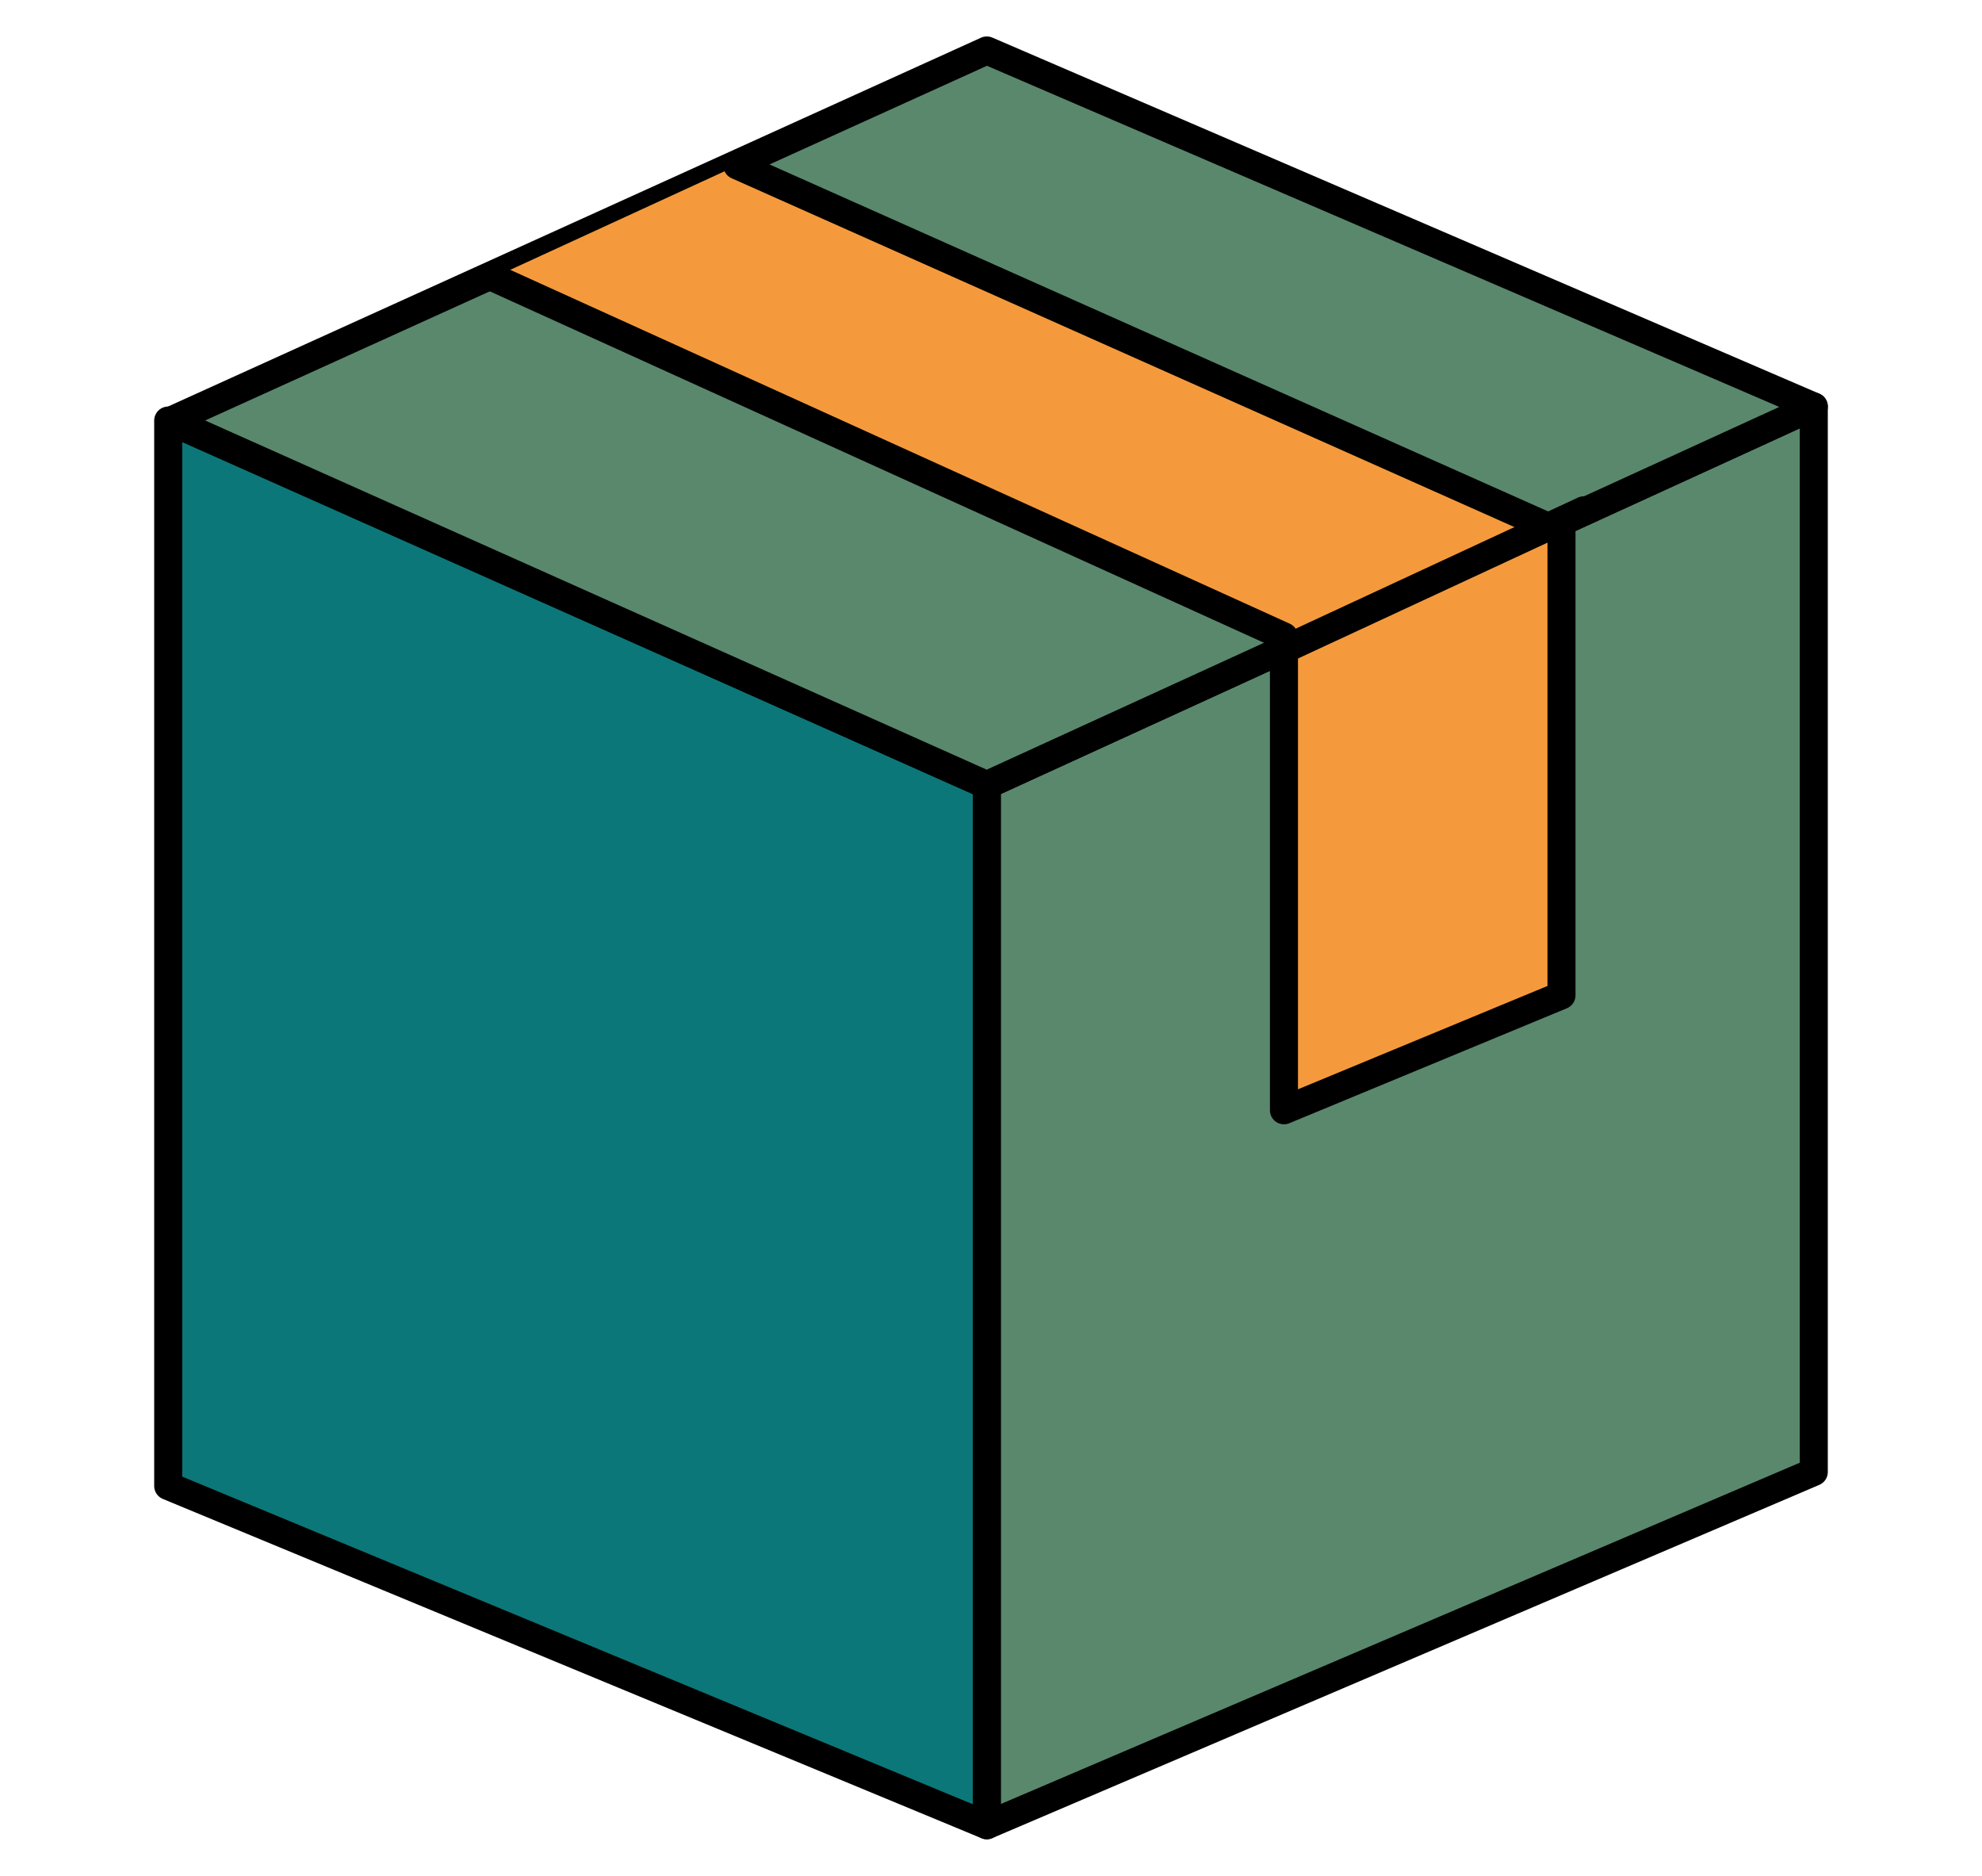
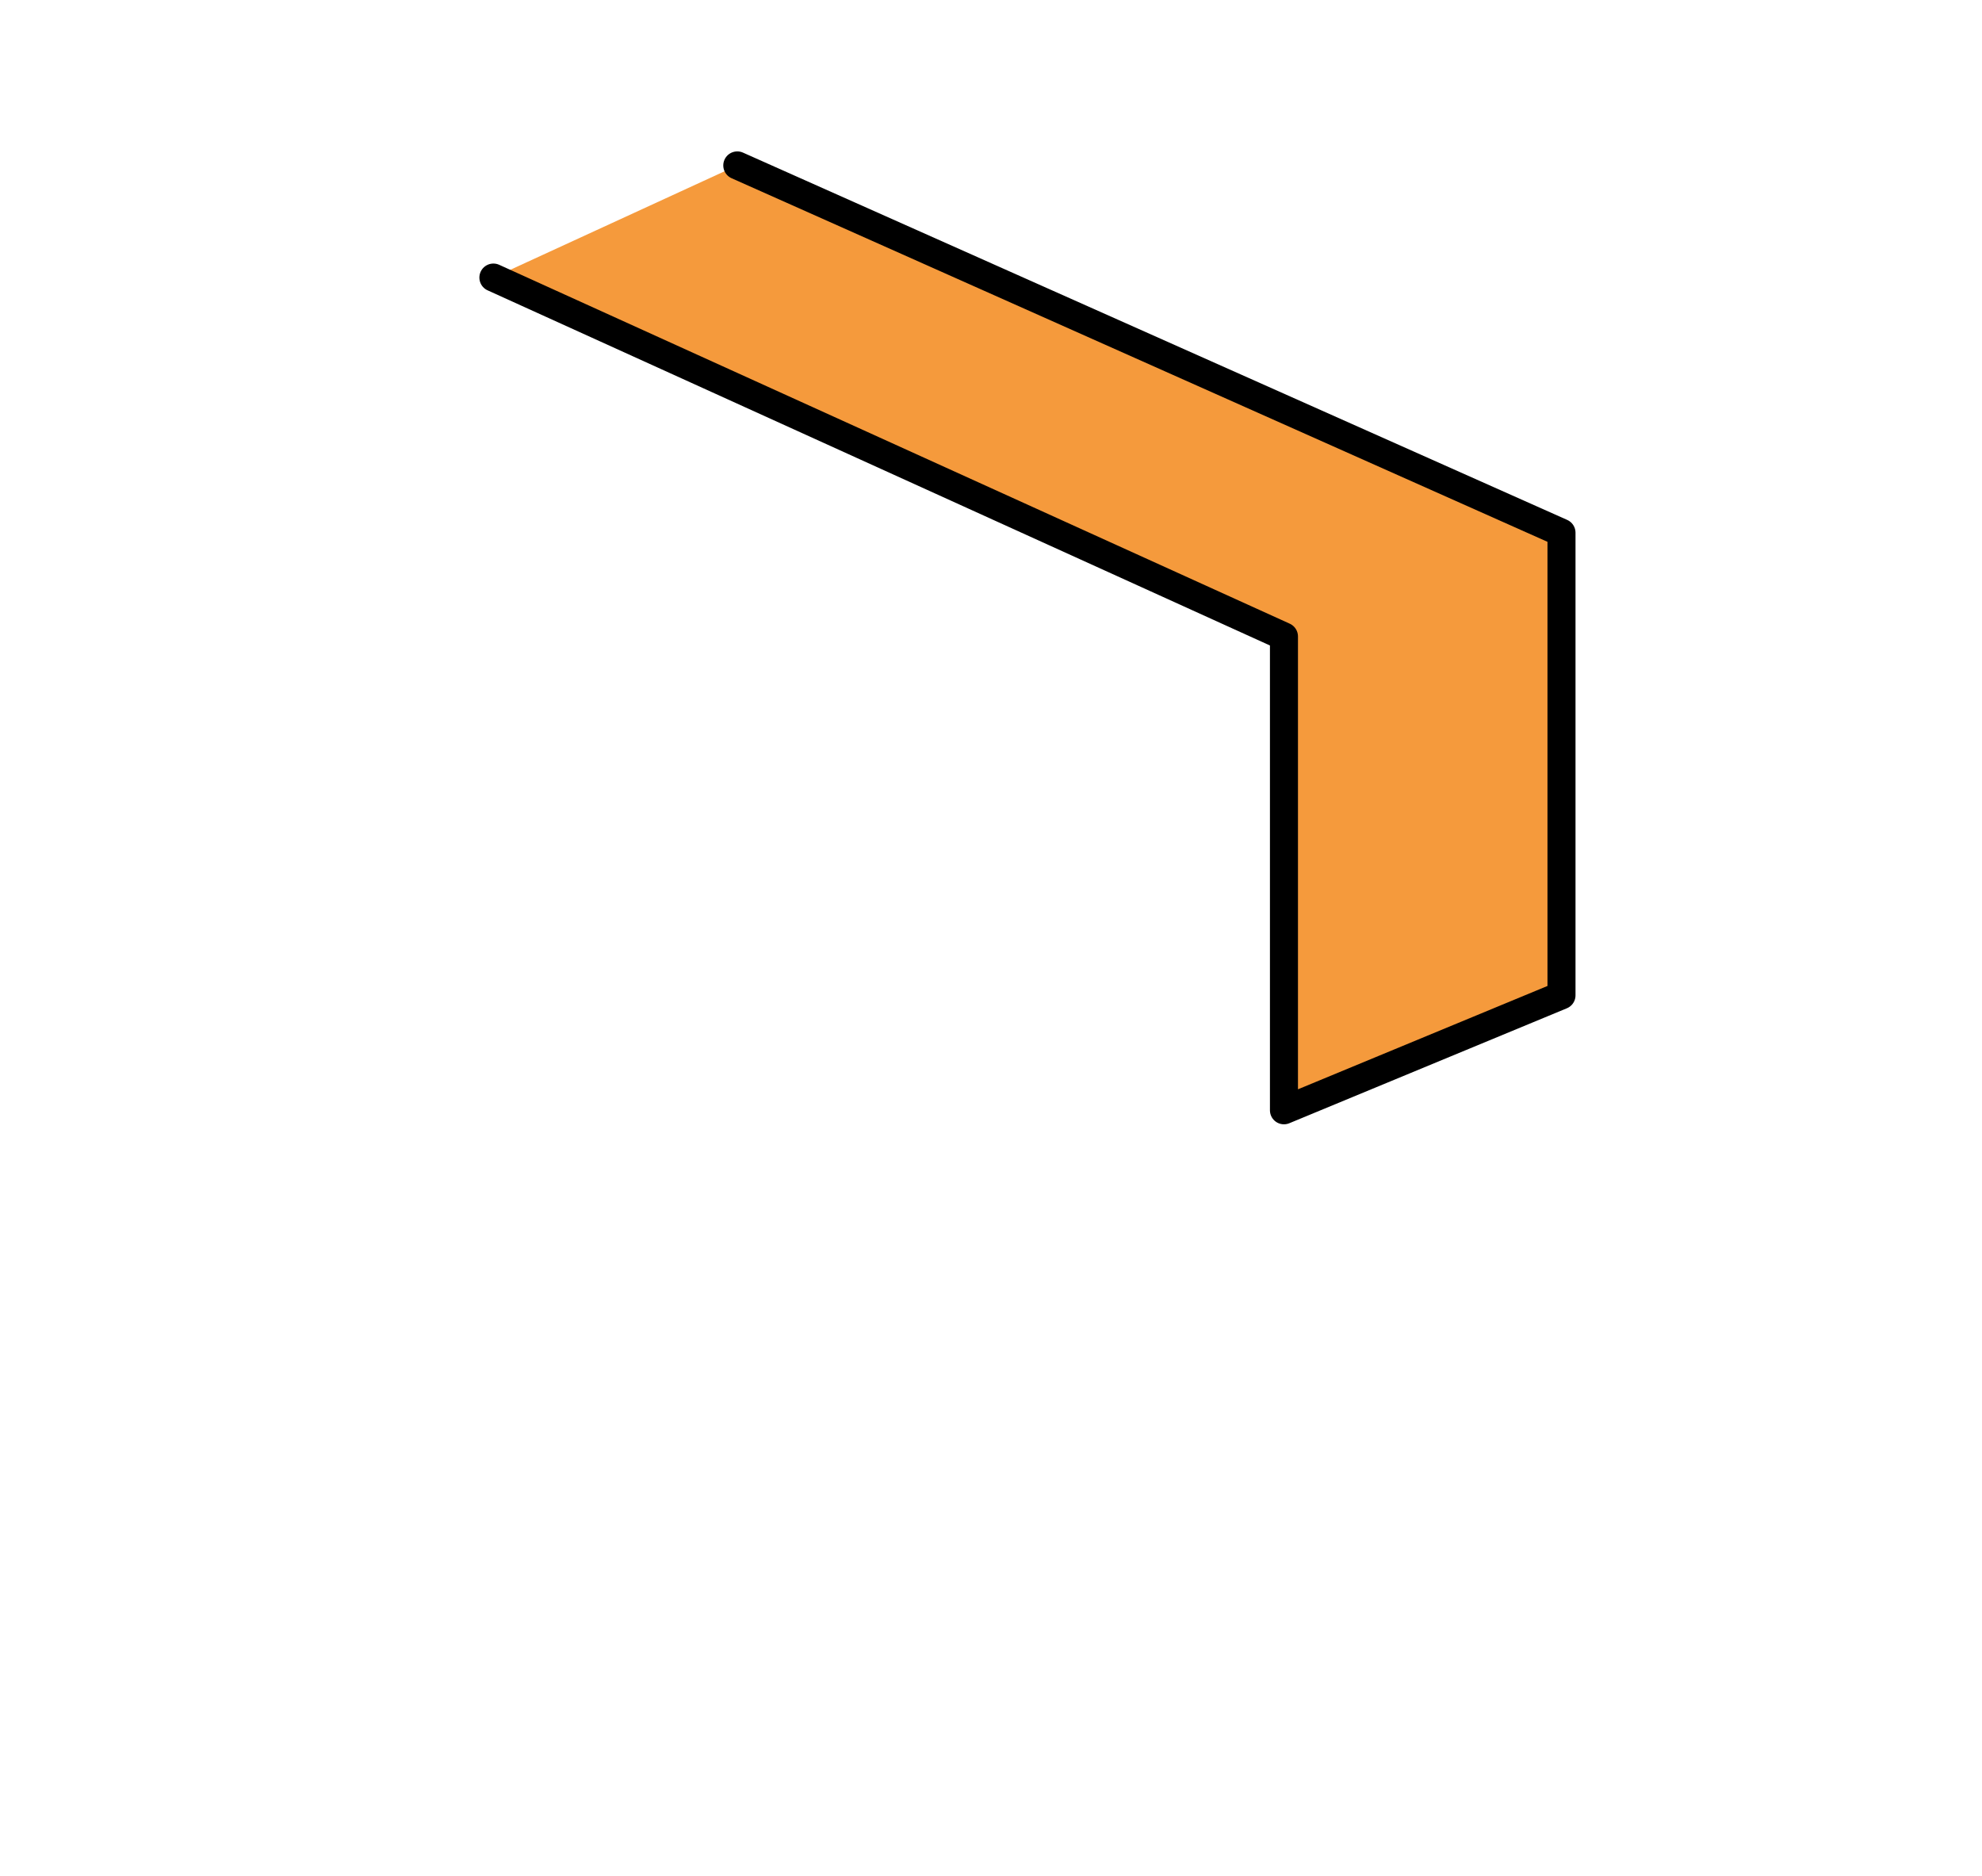
<svg xmlns="http://www.w3.org/2000/svg" id="a" x="0px" y="0px" viewBox="0 0 70.7 66.9" style="enable-background:new 0 0 70.7 66.9;" xml:space="preserve">
  <style type="text/css">	.st0{fill:#5A886D;stroke:#000000;stroke-linecap:round;stroke-linejoin:round;}	.st1{fill:#0C7778;stroke:#000000;stroke-linecap:round;stroke-linejoin:round;}	.st2{fill:#F59A3C;stroke:#000000;stroke-linecap:round;stroke-linejoin:round;}	.st3{fill:none;stroke:#000000;stroke-linecap:round;stroke-linejoin:round;}</style>
  <g>
-     <polygon class="st0" points="35.2,28 64.7,14.5 64.7,52.5 35.2,65.1  " />
-     <polygon class="st1" points="6,15 35.2,28 35.2,65.1 6,53  " />
-     <polygon class="st0" points="35.2,28 64.7,14.5 35.2,1.8 6.1,15  " />
    <polyline class="st2" points="17.6,9.9 45.8,22.7 45.8,39.6 55.7,35.5 55.7,19 26.3,5.9  " />
-     <line class="st3" x1="45.3" y1="23.4" x2="56.5" y2="18.2" />
  </g>
</svg>